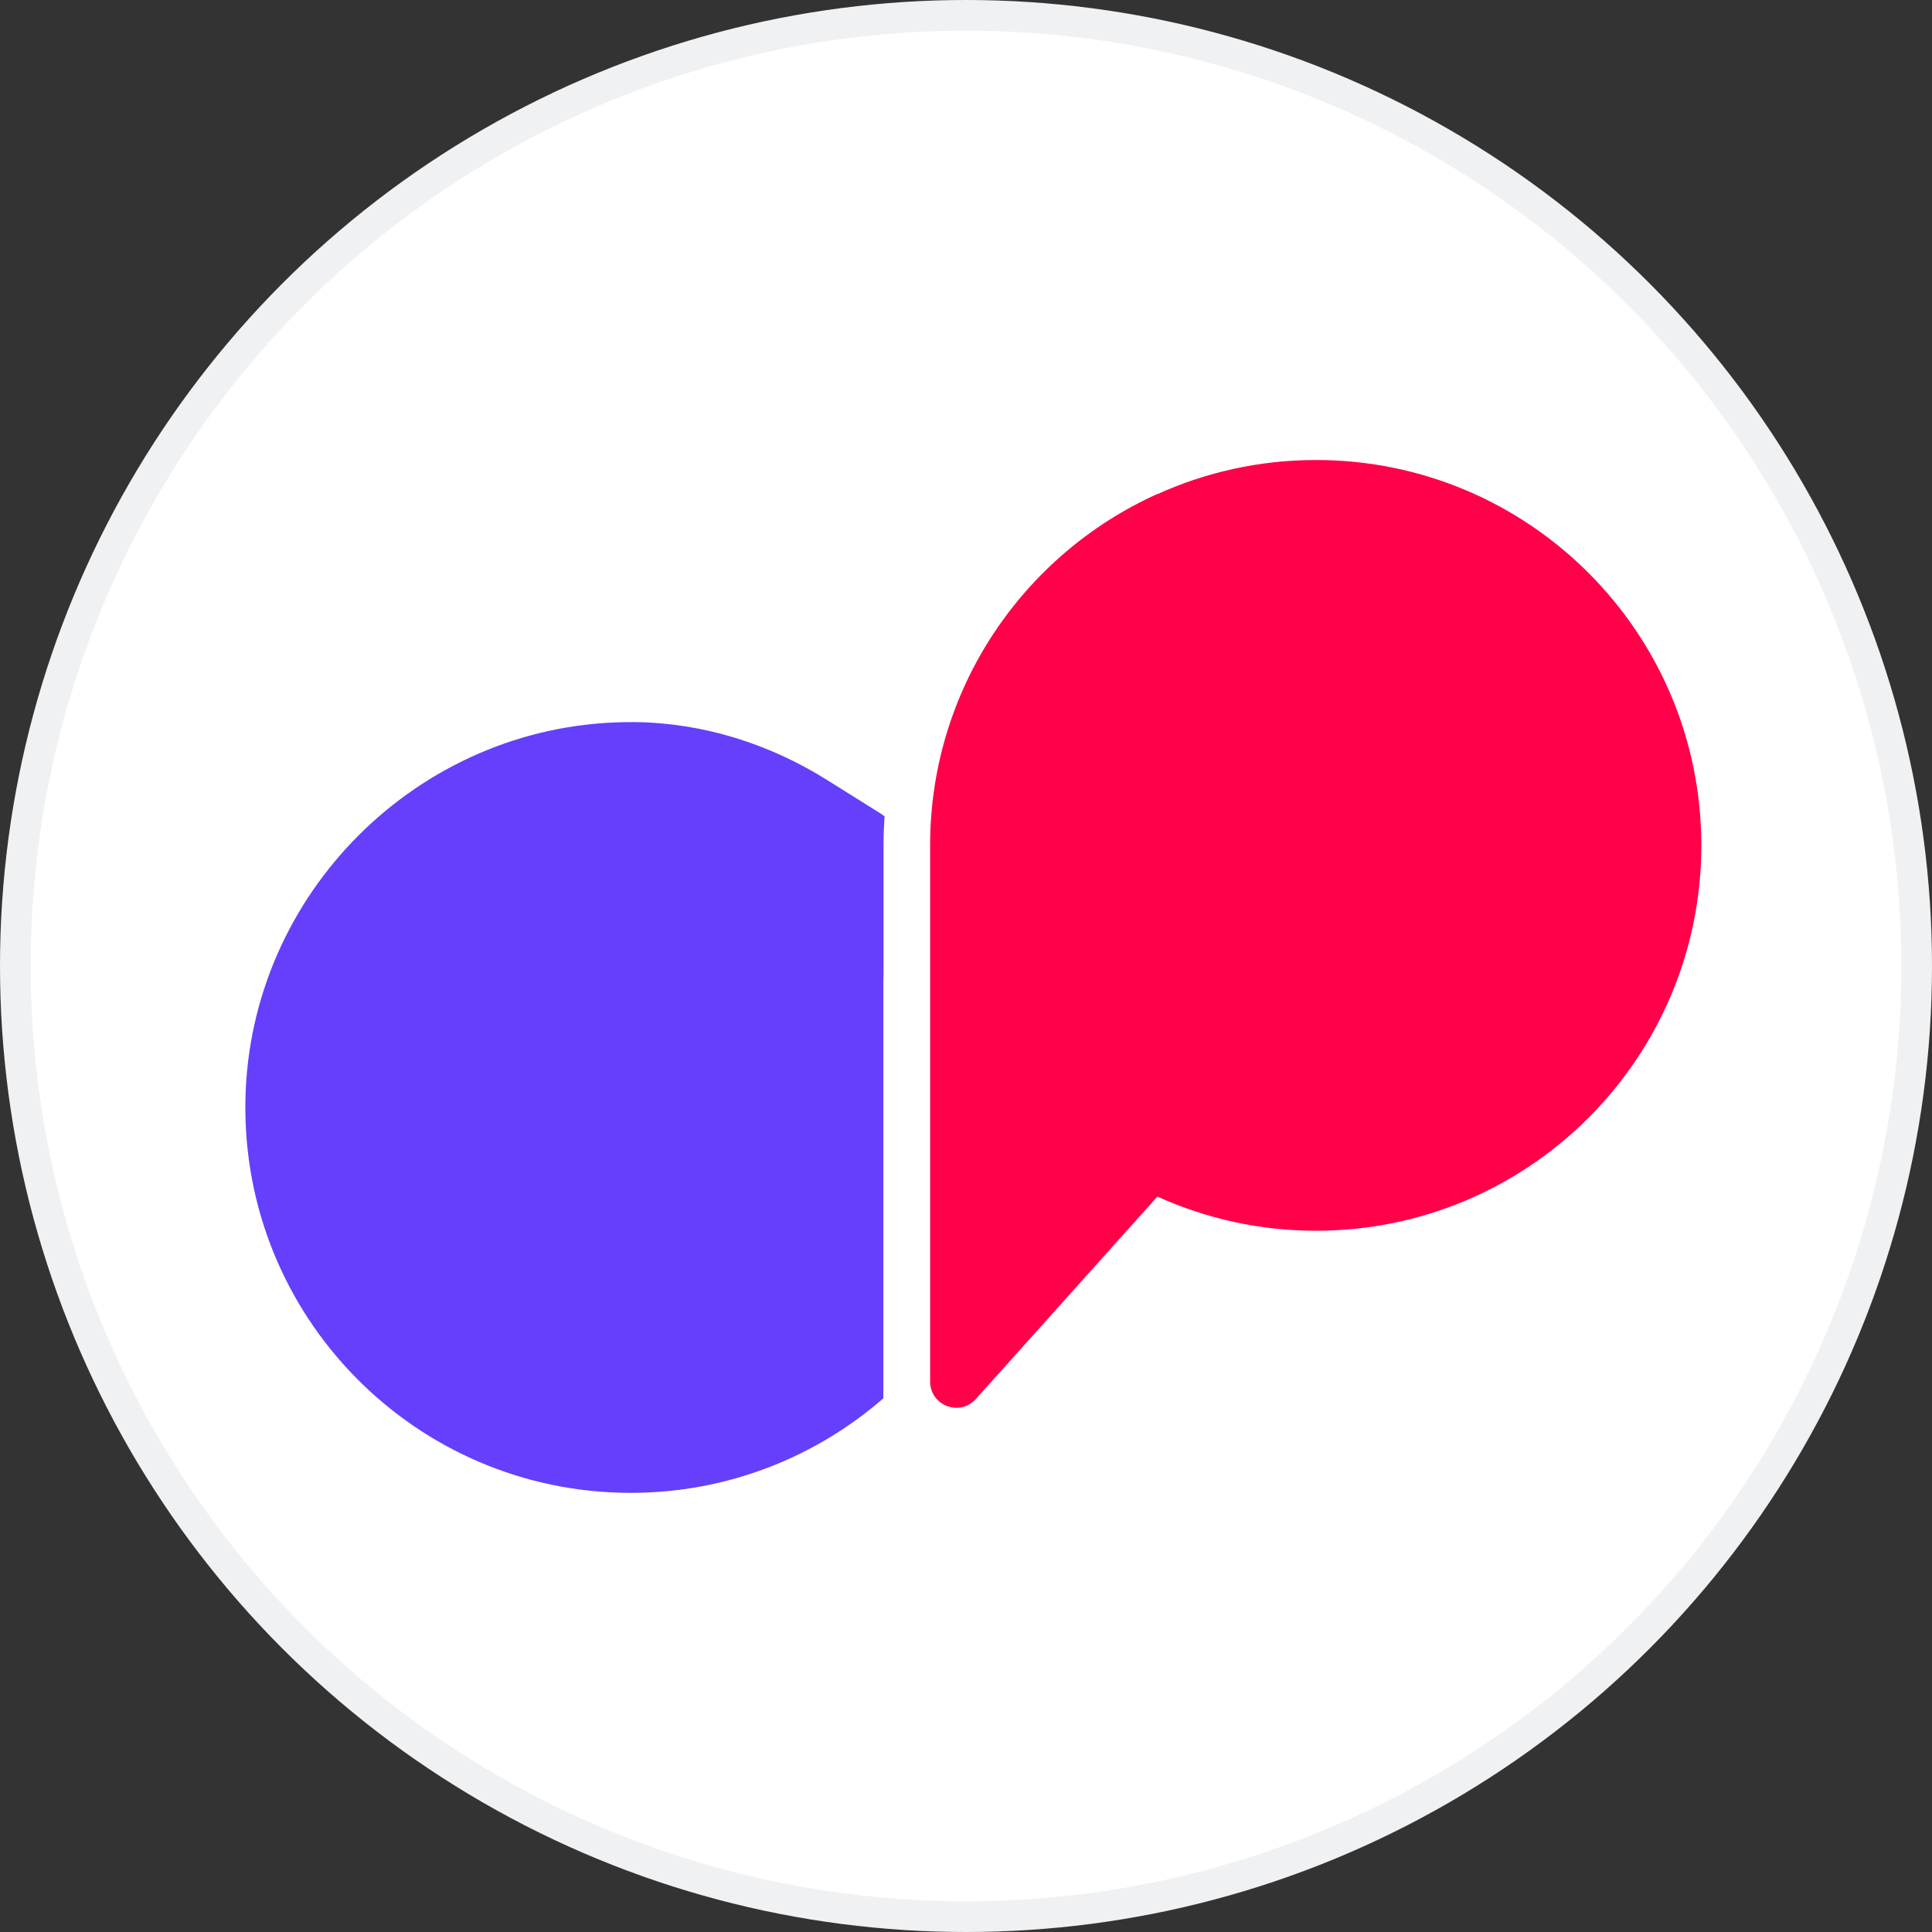
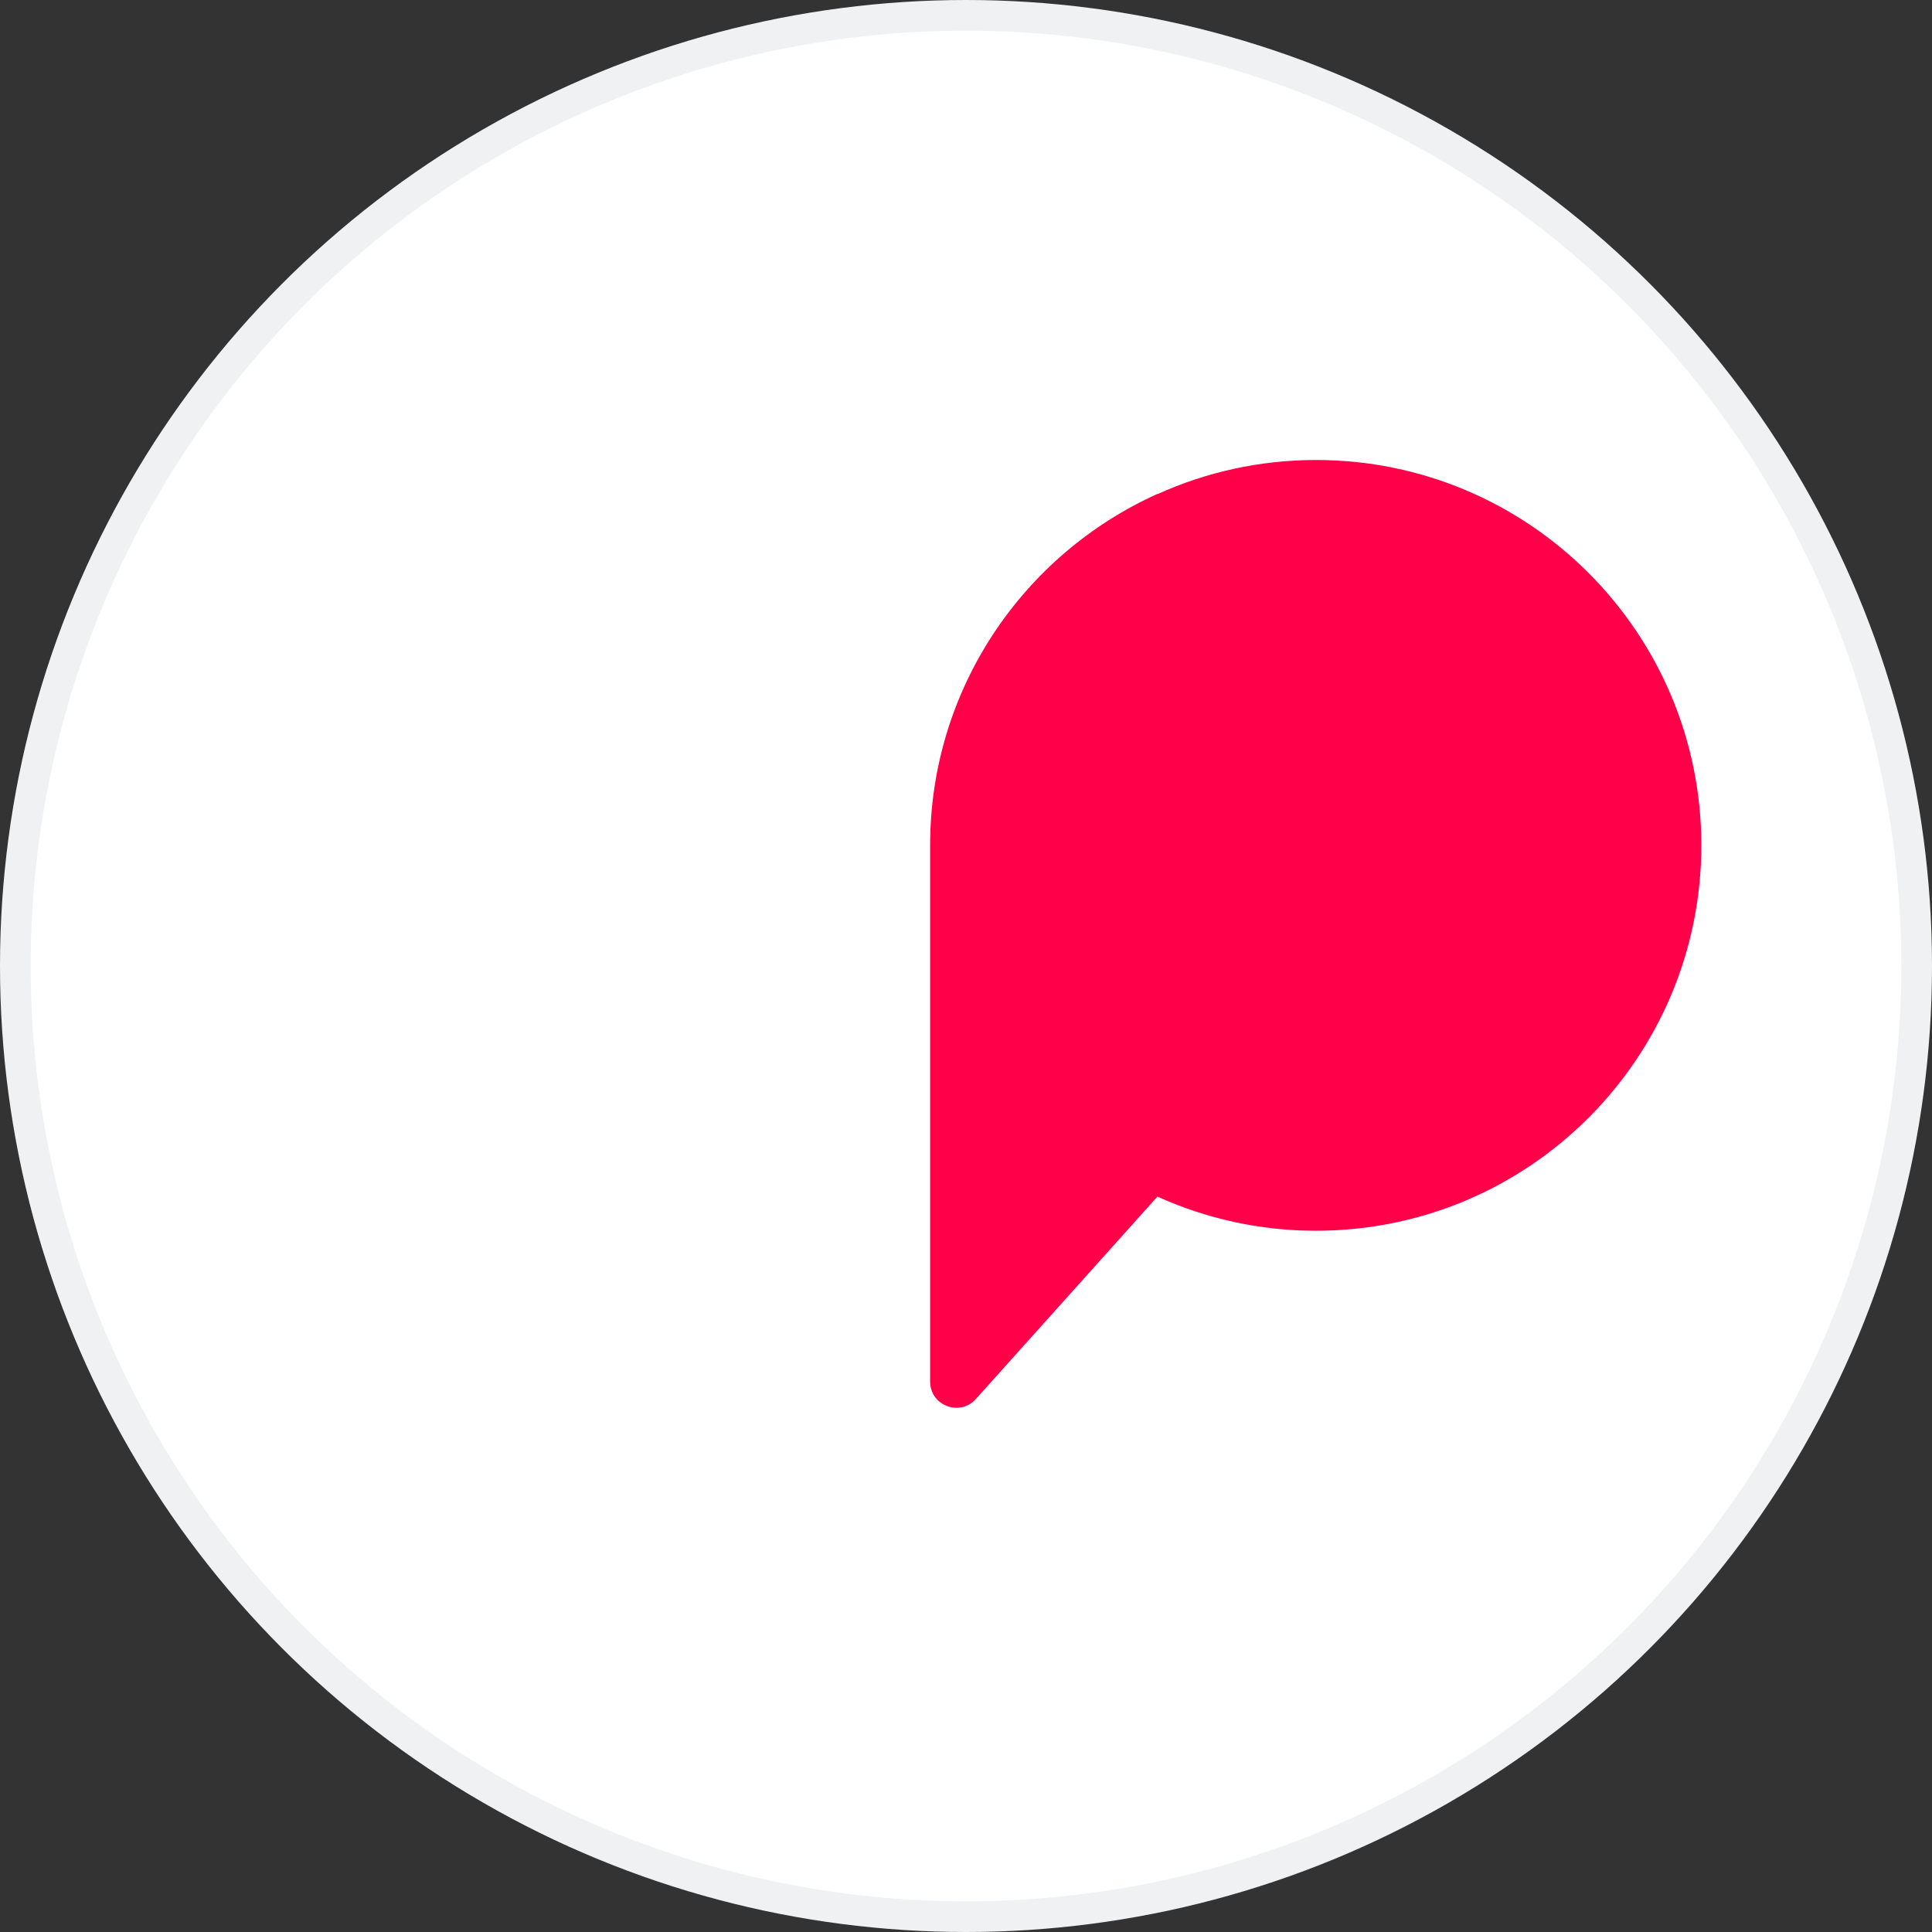
<svg xmlns="http://www.w3.org/2000/svg" width="63" height="63" viewBox="0 0 63 63" fill="none">
  <rect x="0" y="0" width="63" height="63" fill="#333333" stroke="none" />
  <circle cx="31.5" cy="31.5" r="31" fill="white" stroke="#F0F1F3" />
-   <path d="M28.846 26.623C28.799 26.586 28.75 26.549 28.697 26.516L26.967 25.433C25.086 24.254 22.922 23.571 20.699 23.547C20.579 23.546 20.46 23.547 20.34 23.549C13.625 23.667 8.136 29.144 8.003 35.86C7.863 42.916 13.541 48.68 20.566 48.68C23.718 48.68 26.598 47.517 28.805 45.598V31.983C28.805 31.891 28.809 31.799 28.811 31.706V27.567C28.811 27.249 28.823 26.933 28.846 26.623Z" fill="#653FFB" />
  <path d="M42.913 15C41.073 15 39.325 15.398 37.75 16.11H37.734C33.369 18.08 30.33 22.467 30.33 27.567V45.049C30.33 45.834 31.297 46.204 31.821 45.62L37.732 39.03V39.026L37.73 39.022H37.732H37.748C39.323 39.734 41.069 40.133 42.911 40.133C49.852 40.133 55.478 34.506 55.478 27.565C55.478 20.626 49.852 15 42.913 15Z" fill="#FF0049" />
</svg>